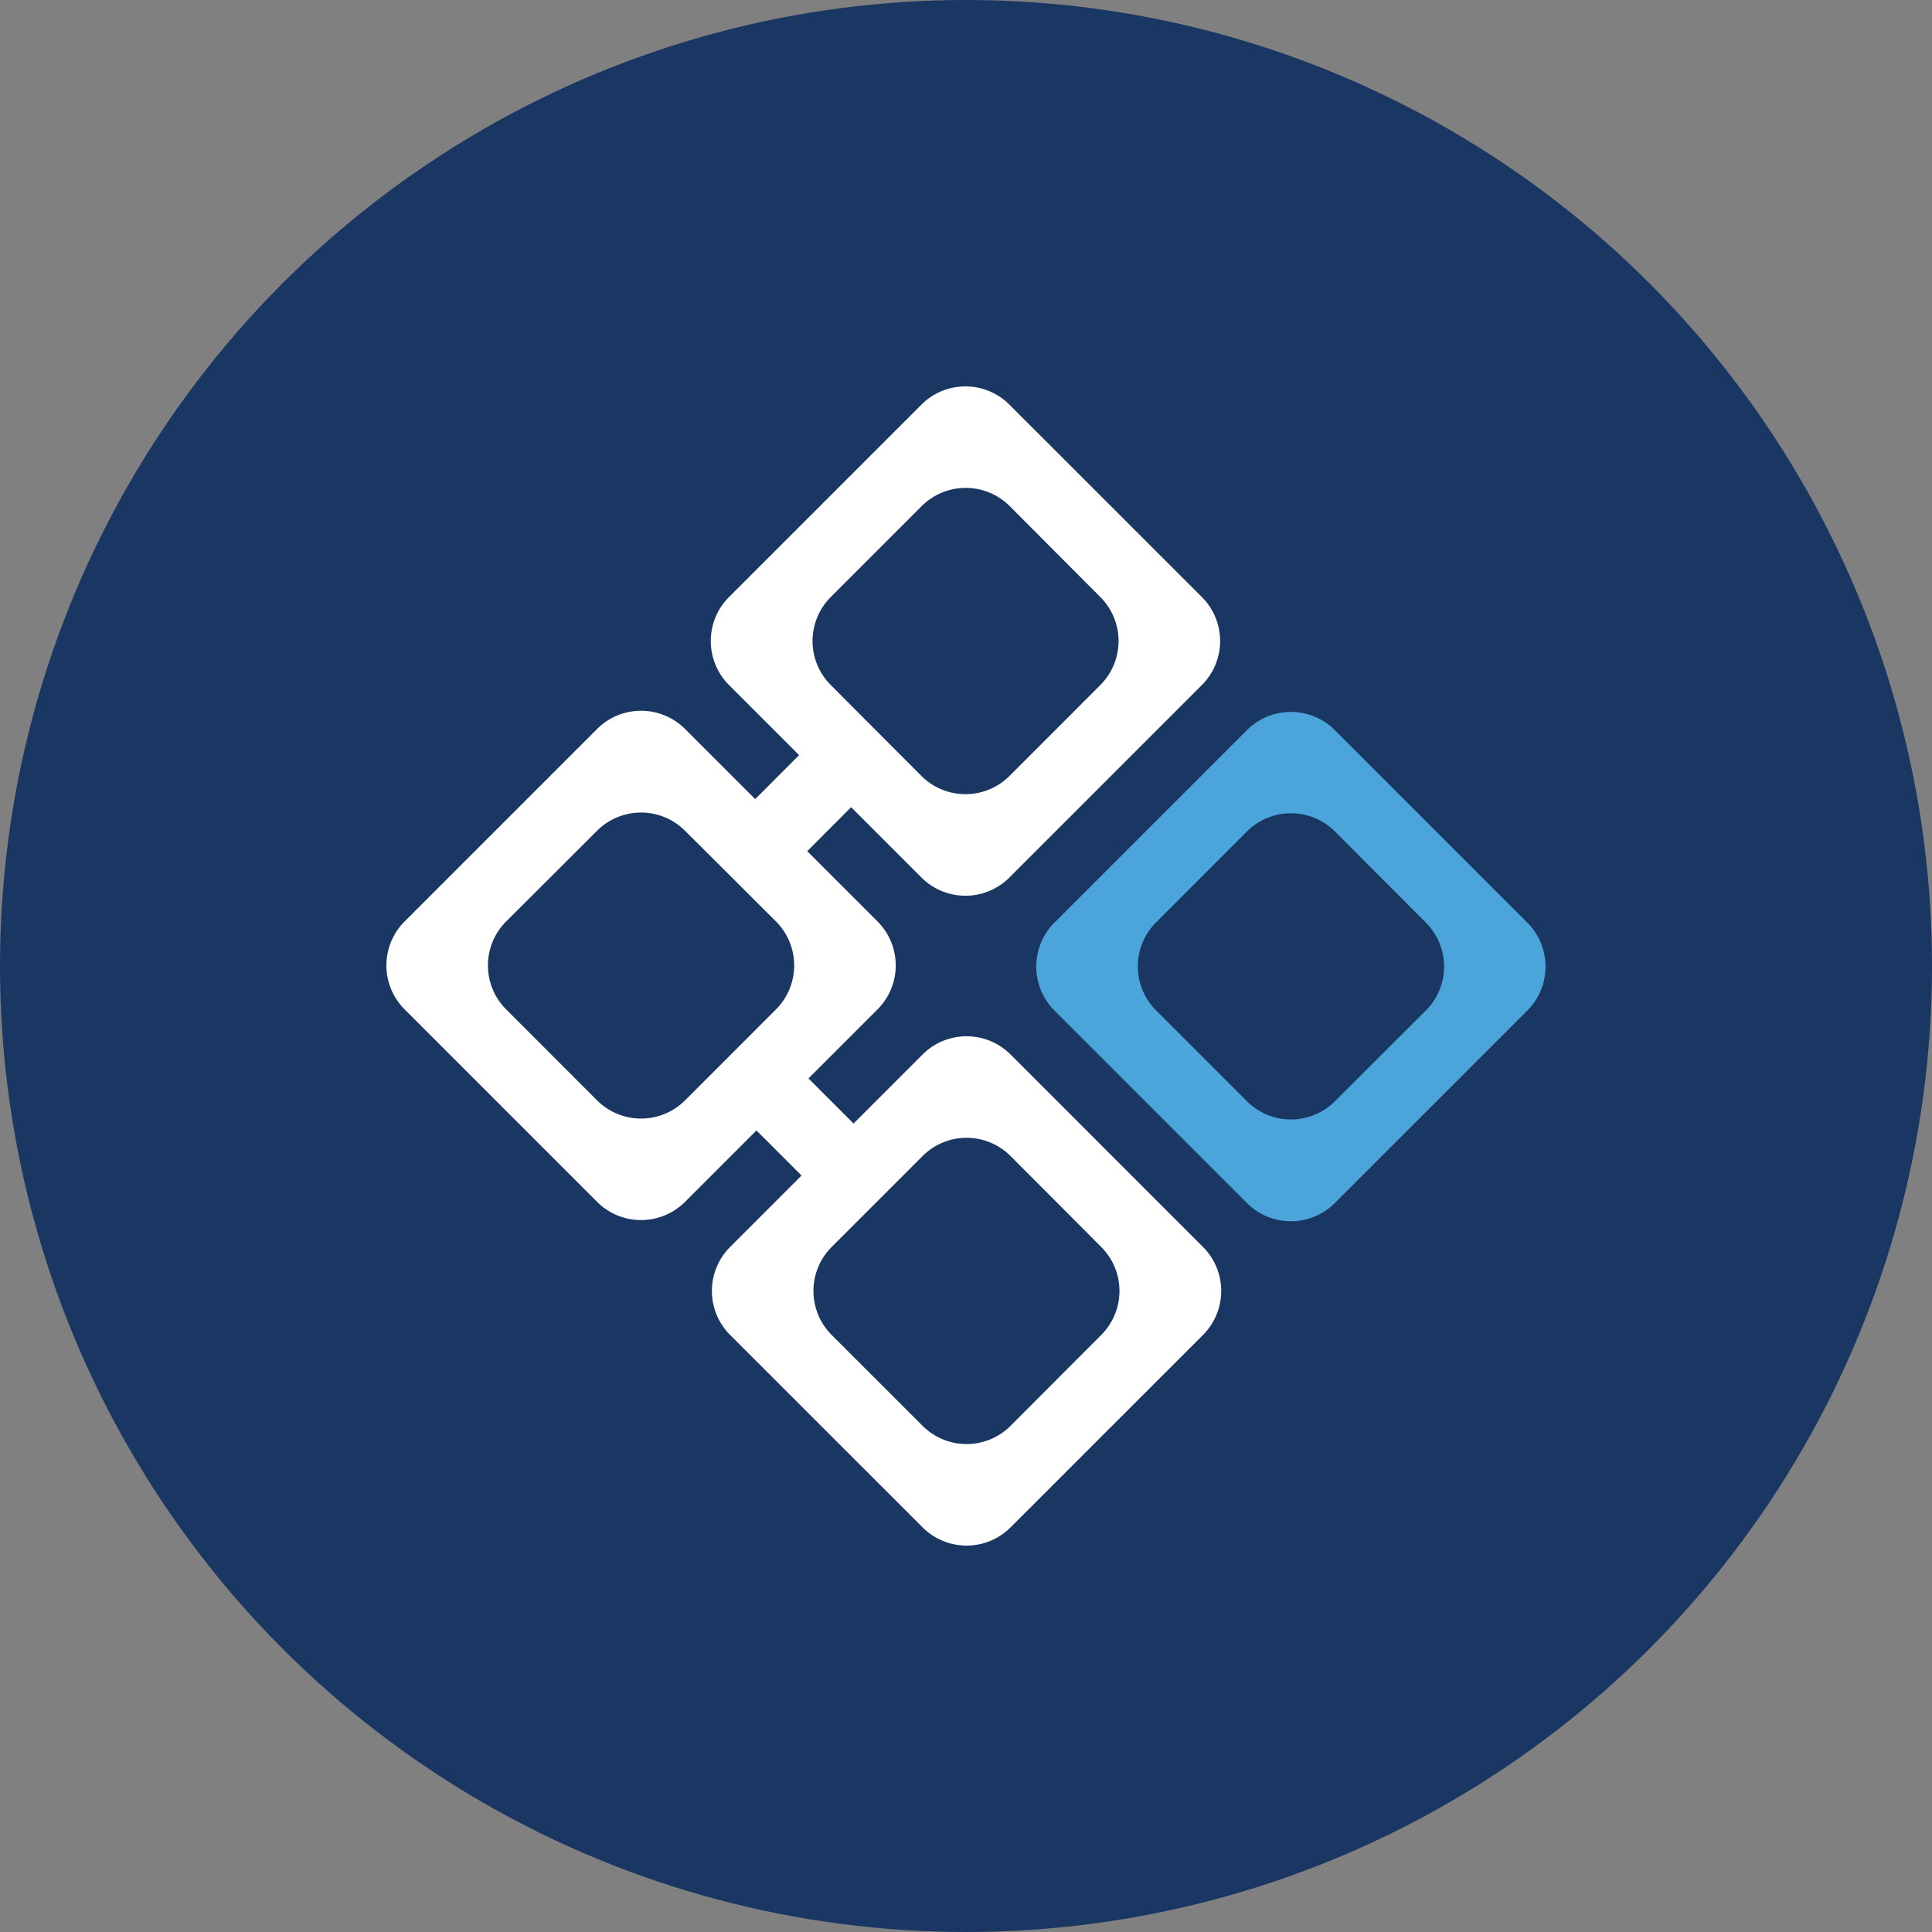
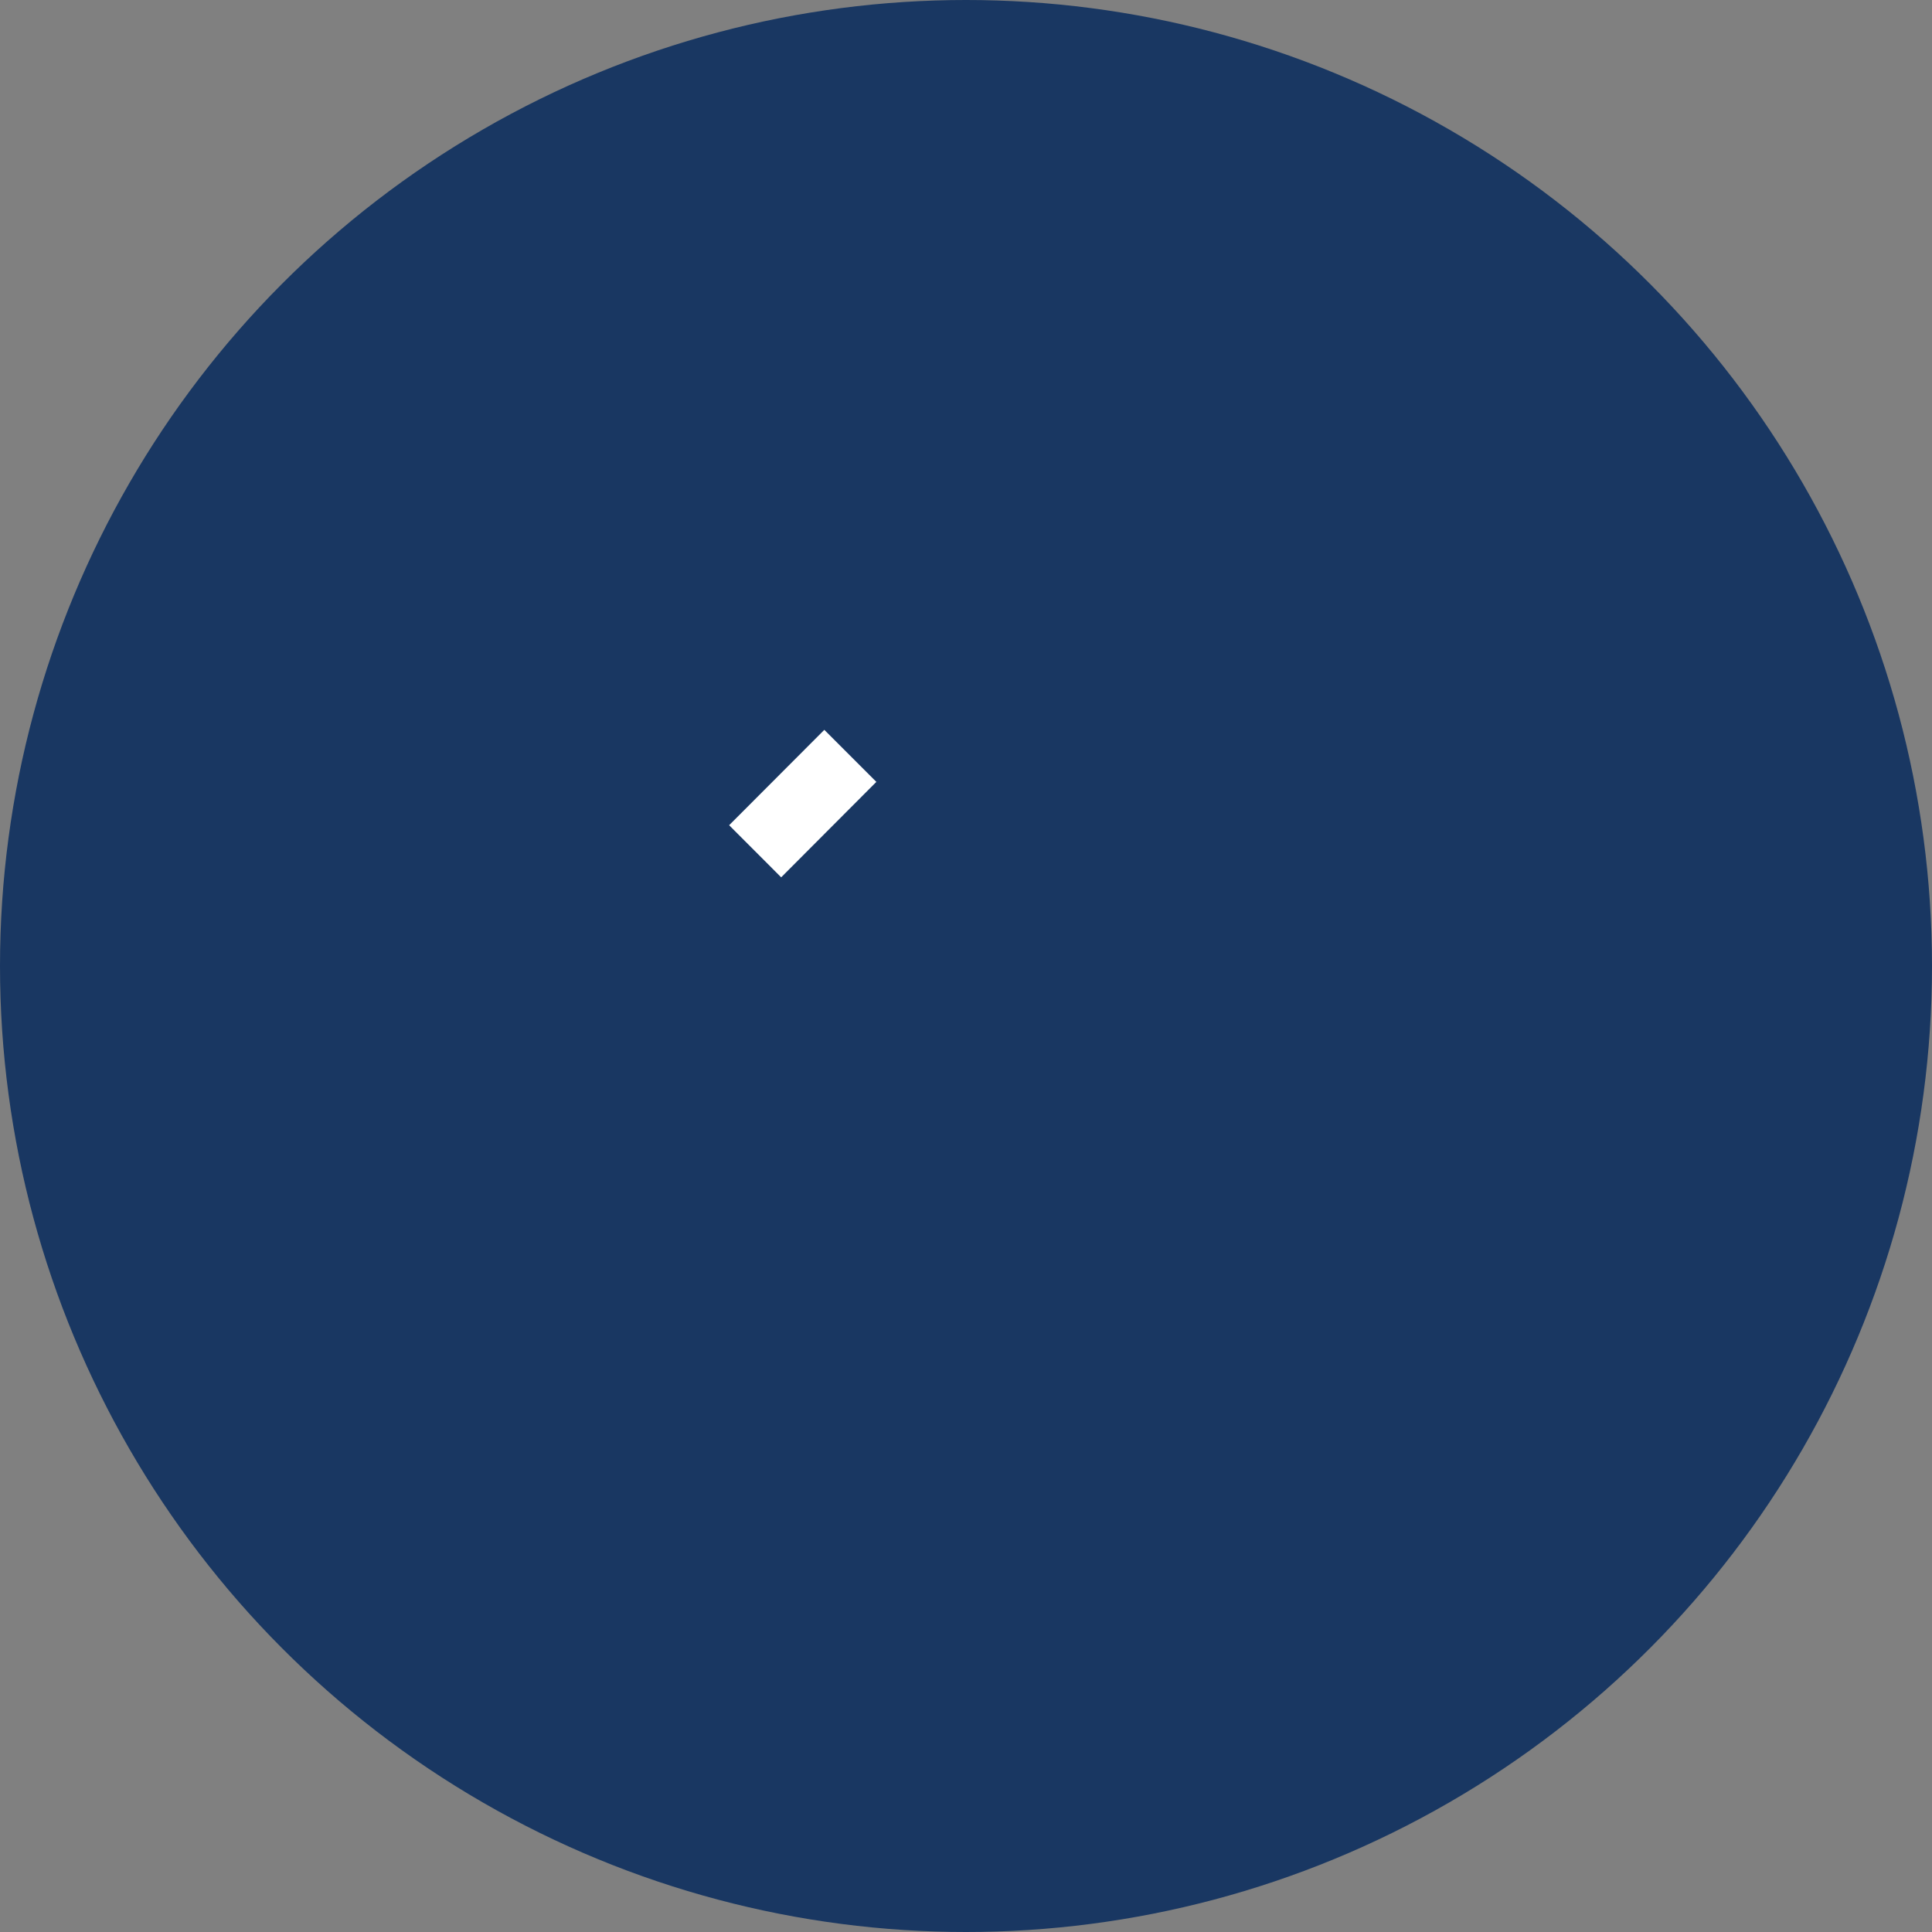
<svg xmlns="http://www.w3.org/2000/svg" id="Layer_1" data-name="Layer 1" viewBox="0 0 300 300" width="300" height="300">
  <rect x="0" y="0" width="300" height="300" fill="#808080" stroke="none" />
  <defs>
    <clipPath id="bz_circular_clip">
      <circle cx="150.0" cy="150.0" r="150.0" />
    </clipPath>
  </defs>
  <g clip-path="url(#bz_circular_clip)">
    <rect x="-1.5" y="-1.5" width="303" height="303" fill="#193762" />
-     <path d="M113.52,171.6l8.08-8.08,15,15-8.08,8.08Z" fill="#fff" />
    <path d="M113.22,128.14,128,113.33l8.08,8.08L121.3,136.23Z" fill="#fff" />
-     <path d="M143.08,62.83,113.2,92.71a9.66,9.66,0,0,0,0,13.66l29.88,29.89a9.66,9.66,0,0,0,13.66,0h0l29.89-29.89a9.66,9.66,0,0,0,0-13.66L156.74,62.83a9.66,9.66,0,0,0-13.66,0m27.78,29.88a9.66,9.66,0,0,1,0,13.66l-14.11,14.12a9.67,9.67,0,0,1-13.67,0h0L129,106.37a9.66,9.66,0,0,1,0-13.66l14.12-14.12a9.67,9.67,0,0,1,13.67,0h0Z" fill="#fff" />
-     <path d="M92.71,113.2,62.83,143.08a9.66,9.66,0,0,0,0,13.66l29.88,29.88a9.67,9.67,0,0,0,13.67,0l29.88-29.88a9.66,9.66,0,0,0,0-13.66h0L106.38,113.2a9.66,9.66,0,0,0-13.67,0m27.78,29.88a9.66,9.66,0,0,1,0,13.66l-14.11,14.12a9.67,9.67,0,0,1-13.67,0L78.6,156.74a9.65,9.65,0,0,1,0-13.66h0L92.71,129a9.66,9.66,0,0,1,13.66,0h0Z" fill="#fff" />
-     <path d="M143.26,163.74l-29.89,29.89a9.66,9.66,0,0,0,0,13.66l29.89,29.88a9.66,9.66,0,0,0,13.66,0l29.88-29.88a9.66,9.66,0,0,0,0-13.66l-29.88-29.89a9.66,9.66,0,0,0-13.66,0h0M171,193.63a9.66,9.66,0,0,1,0,13.66L156.92,221.4a9.65,9.65,0,0,1-13.66,0h0l-14.12-14.11a9.66,9.66,0,0,1,0-13.66h0l14.12-14.12a9.65,9.65,0,0,1,13.66,0h0Z" fill="#fff" />
-     <path d="M193.62,113.38l-29.88,29.88a9.66,9.66,0,0,0,0,13.66l29.88,29.88a9.65,9.65,0,0,0,13.66,0h0l29.88-29.88a9.66,9.66,0,0,0,0-13.66l-29.88-29.88a9.65,9.65,0,0,0-13.66,0h0m27.78,29.88a9.64,9.64,0,0,1,0,13.66L207.29,171a9.67,9.67,0,0,1-13.67,0h0l-14.11-14.11a9.66,9.66,0,0,1,0-13.66l14.11-14.12a9.67,9.67,0,0,1,13.67,0h0Z" fill="#4ba5da" />
  </g>
</svg>